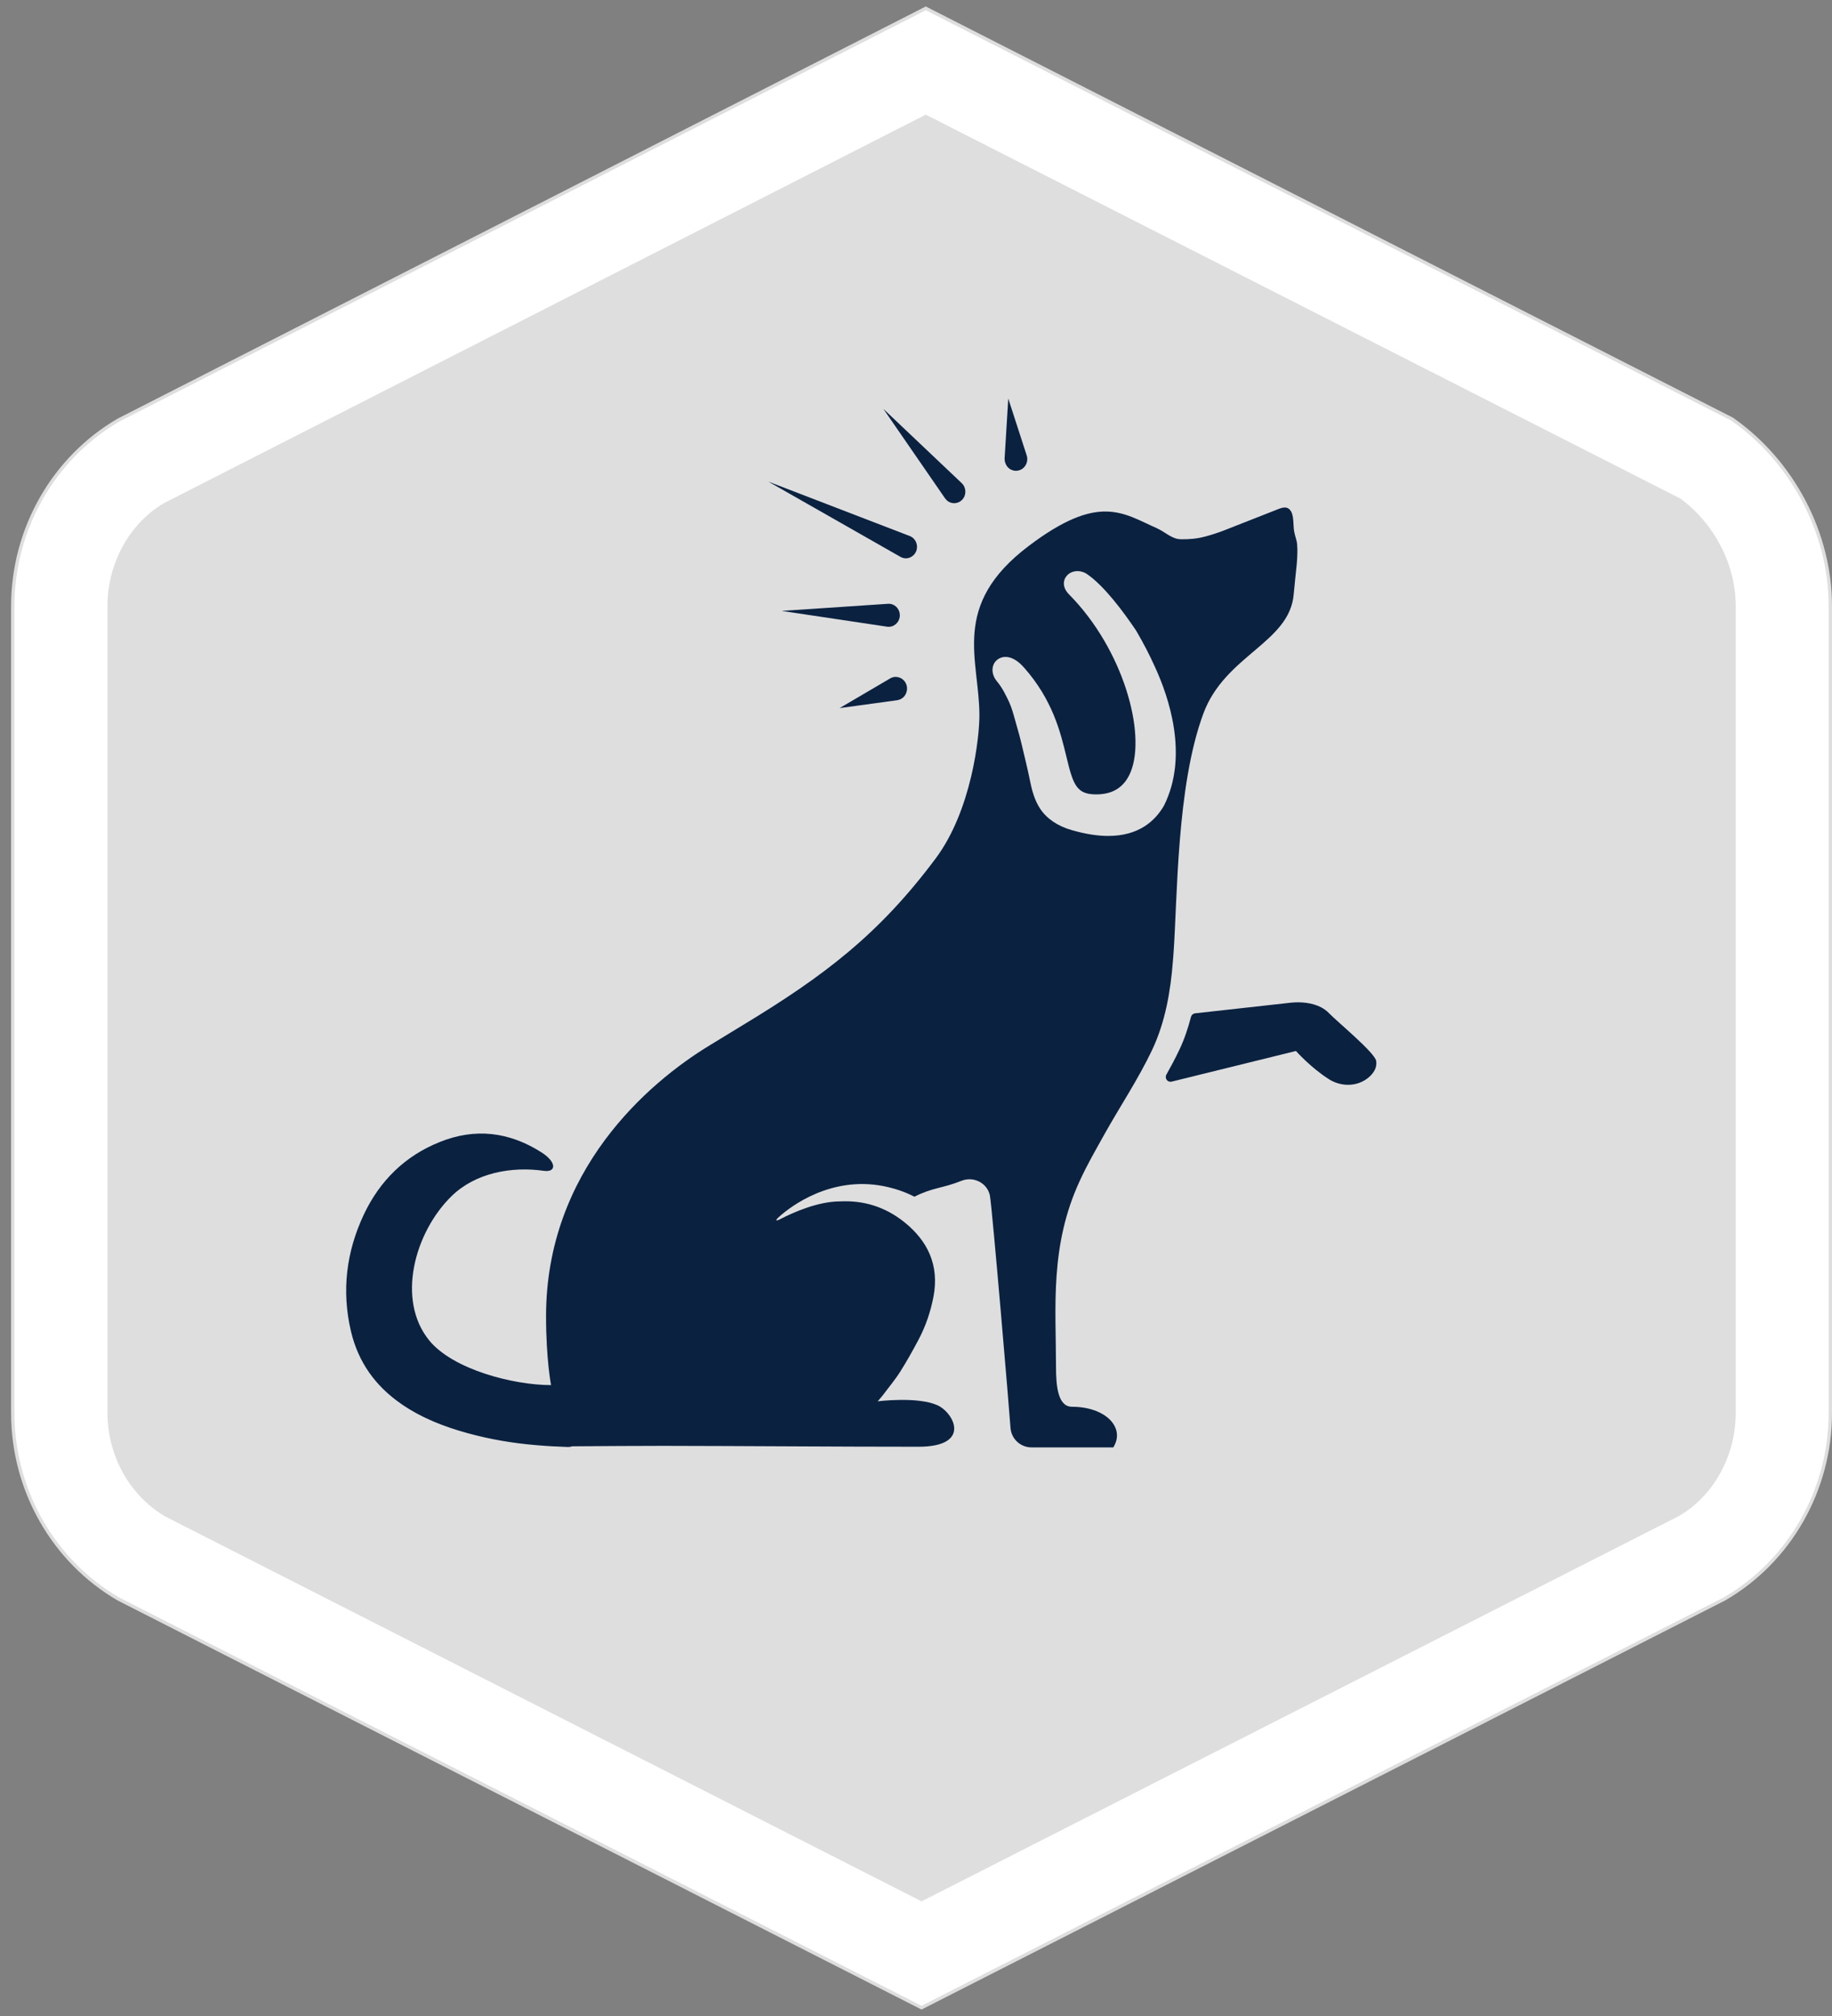
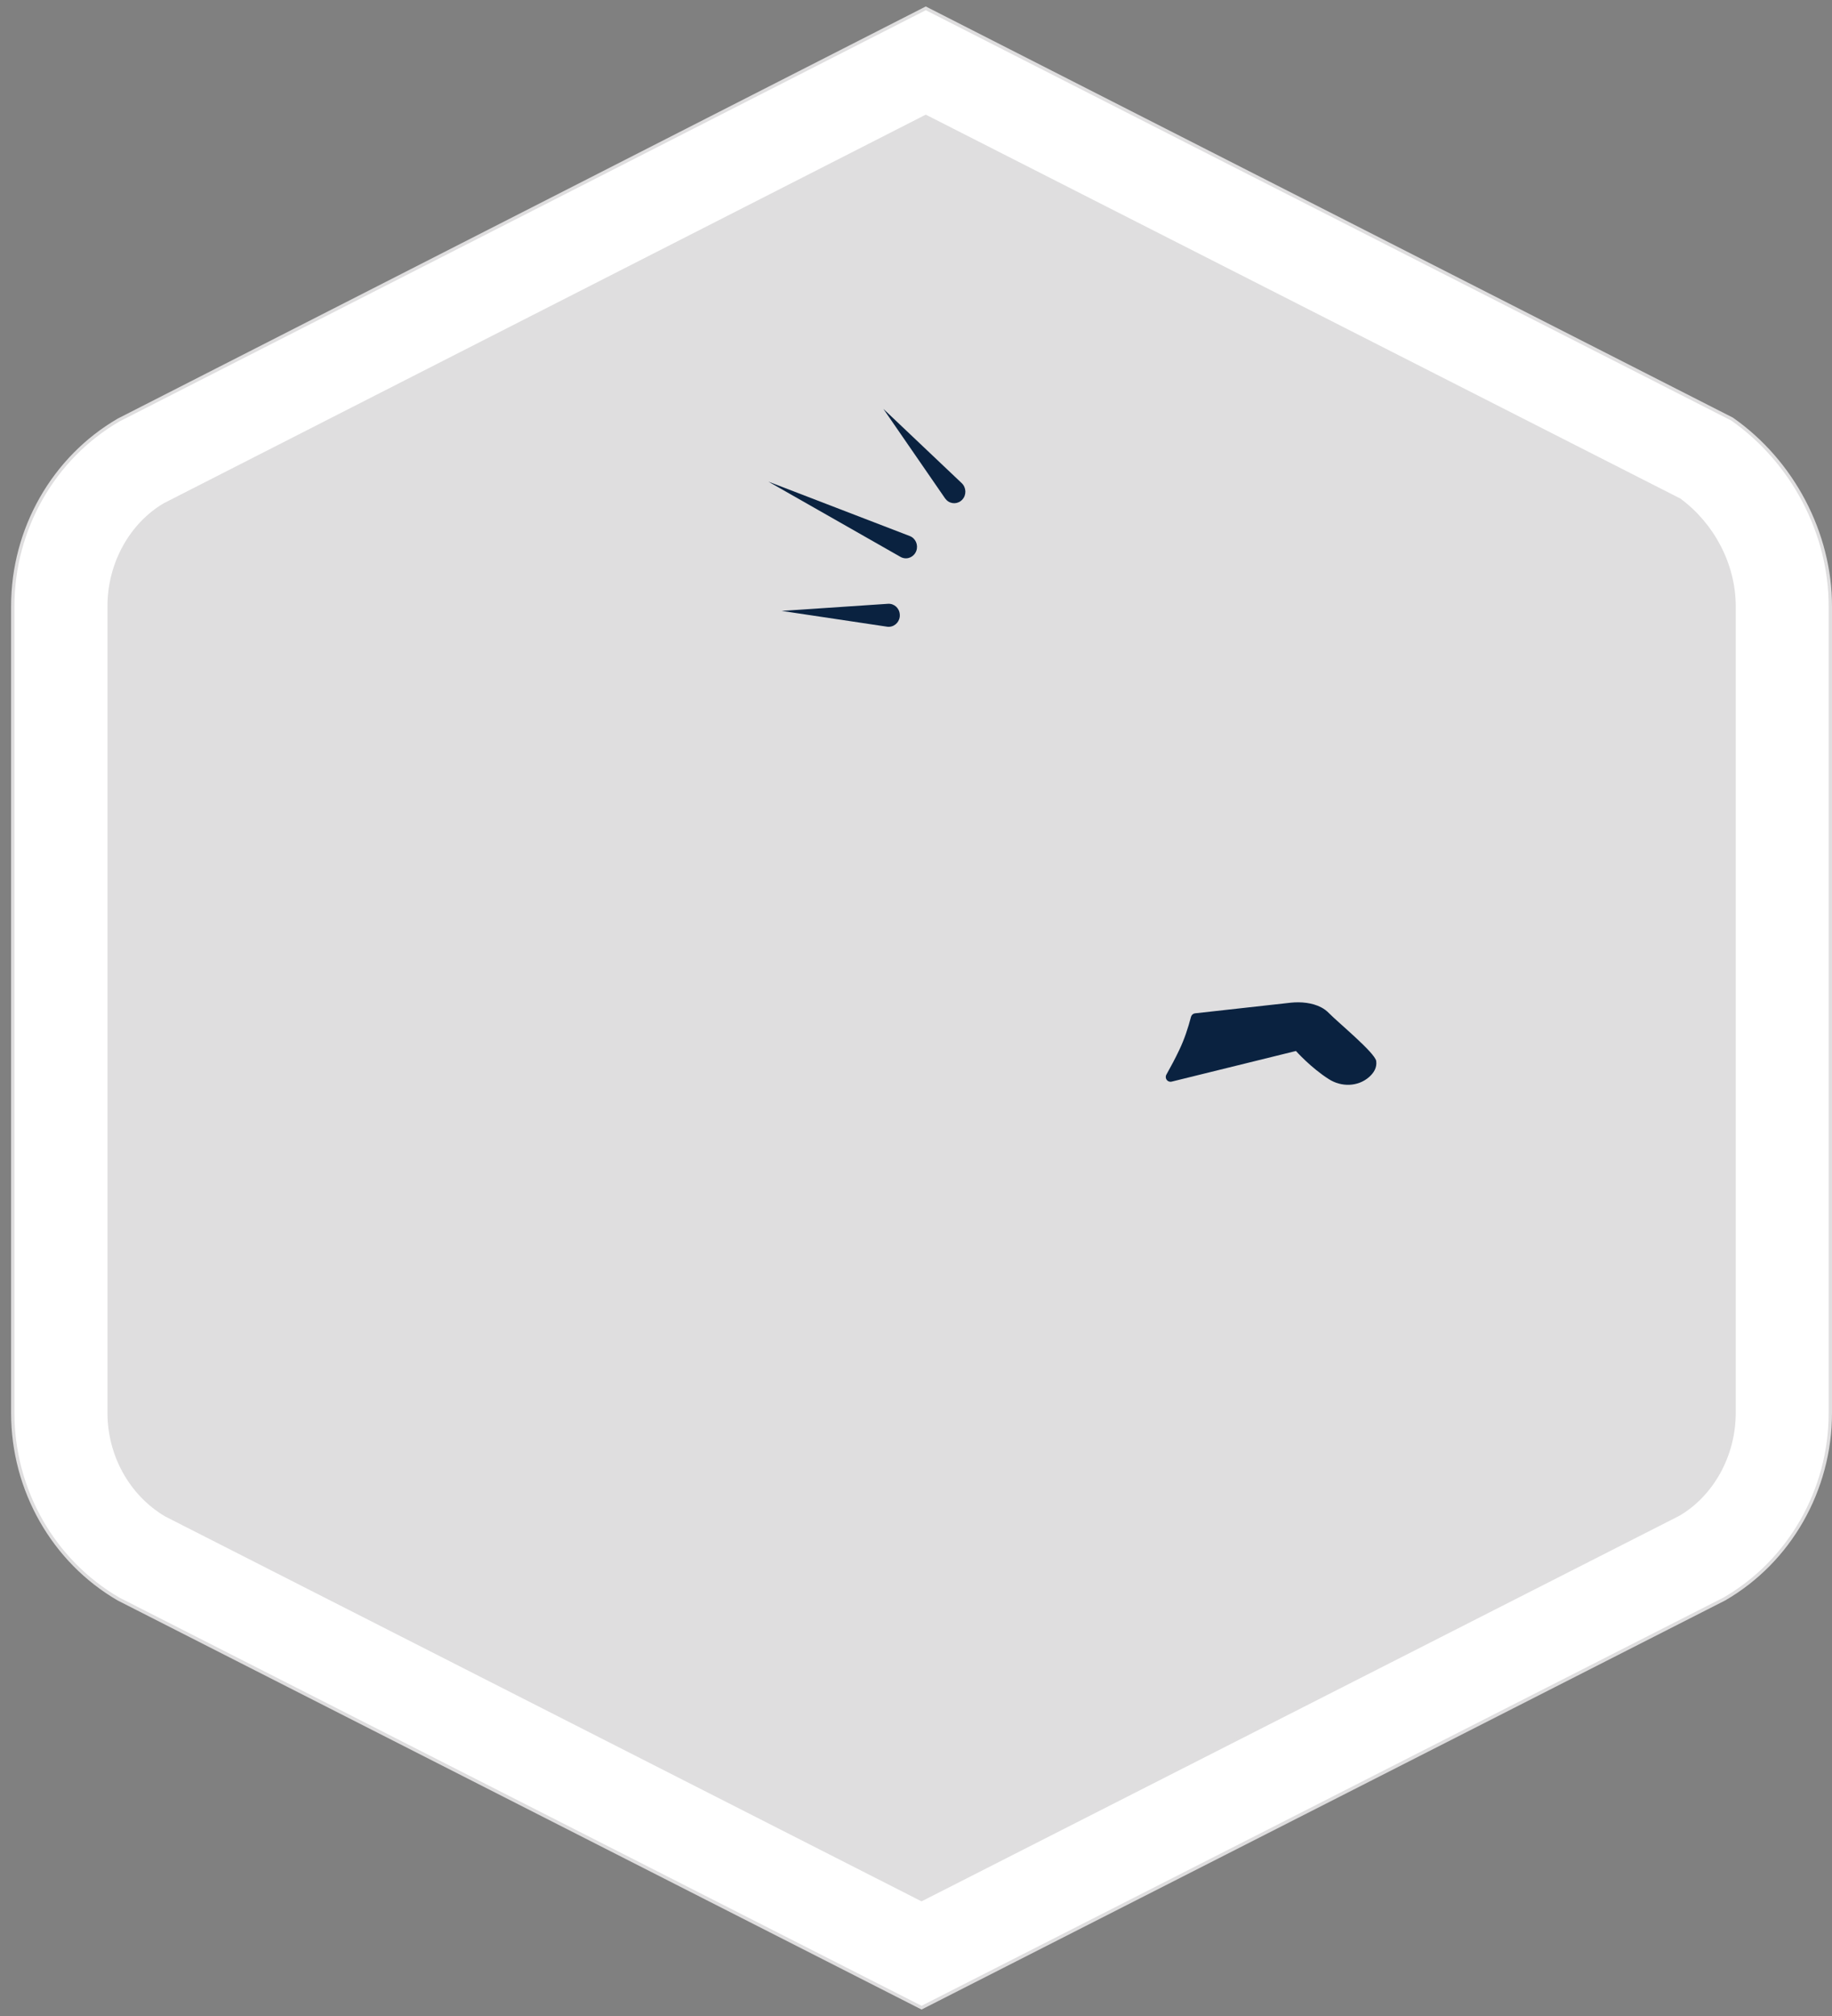
<svg xmlns="http://www.w3.org/2000/svg" xmlns:xlink="http://www.w3.org/1999/xlink" version="1.1" id="a" x="0px" y="0px" viewBox="0 0 1650 1815" style="enable-background:new 0 0 1650 1815;" xml:space="preserve">
  <rect x="0" y="0" width="1650" height="1815" fill="#808080" stroke="none" />
  <style type="text/css">
	.st0{fill:#DFDEDF;}
	.st1{fill:#FFFFFF;stroke:#DFDEDF;stroke-width:3;stroke-miterlimit:10;}
	.st2{clip-path:url(#SVGID_00000137098410854485006910000006750142002373345979_);}
	.st3{fill:#0A2240;}
</style>
  <g>
    <g>
      <path class="st0" d="M128.7,1402.1L830,1758.8l701.3-356.7c45.5-26.4,73.8-76.2,73.8-130V545.7c0-53.8-28.3-103.6-70-132.8    L833.8,56.2L128.6,415.7c-45.5,26.4-73.8,76.2-73.8,130v726.4C54.9,1325.9,83.1,1375.7,128.7,1402.1L128.7,1402.1z" />
      <path class="st1" d="M830,1807.5l-723.1-367.8c-58.9-34.1-95.4-98.3-95.4-167.5V545.7c0-69.3,36.6-133.5,95.4-167.6L833.8,7.5    L1560,377.3c54.6,38.2,88.5,102.7,88.5,168.4v726.4c0,69.2-36.6,133.5-95.5,167.5L830,1807.5L830,1807.5z M149.4,1363.9    L830,1710.1l681.7-346.7c30.1-17.5,50.1-52.9,50.1-91.3V545.7c0-36.8-18.8-73.2-49.2-95.6L833.8,104.9L148.4,454.3    c-30.1,17.6-50.1,52.9-50.1,91.3v726.4C98.3,1310.1,117.9,1345.2,149.4,1363.9L149.4,1363.9z" />
    </g>
    <g>
      <defs>
        <rect id="SVGID_1_" x="1.5" y="23.5" width="1508" height="1681" />
      </defs>
      <clipPath id="SVGID_00000088832431144086544020000013298657361637544084_">
        <use xlink:href="#SVGID_1_" style="overflow:visible;" />
      </clipPath>
      <g style="clip-path:url(#SVGID_00000088832431144086544020000013298657361637544084_);">
        <path class="st3" d="M851.2,448.7l-55.6-80.6l70.6,66.9c4.1,3.9,4.4,10.5,0.6,14.7c-3.8,4.2-10.1,4.5-14.2,0.6     C852.1,449.8,851.6,449.2,851.2,448.7" />
-         <path class="st3" d="M904.8,412.7l3.3-53.9l16.6,51.2c1.8,5.5-1.1,11.5-6.4,13.3c-5.4,1.9-11.2-1.1-12.9-6.7     C904.9,415.4,904.8,414,904.8,412.7" />
-         <path class="st3" d="M808.1,630.4l-51.9,7.1l45.5-26.7c4.9-2.9,11.1-1.1,13.9,3.9c2.8,5,1.1,11.5-3.8,14.4     C810.6,629.8,809.3,630.2,808.1,630.4" />
        <path class="st3" d="M798.9,564.2L704,550l95.7-6.4c5.6-0.4,10.4,3.9,10.7,9.7c0.4,5.7-3.8,10.6-9.4,11     C800.3,564.4,799.5,564.3,798.9,564.2" />
        <path class="st3" d="M811.1,501.4l-119.1-67.8l127.4,49c5.2,2,7.8,7.9,5.9,13.3c-2,5.4-7.7,8.1-12.9,6.1     C812,501.9,811.5,501.6,811.1,501.4" />
        <g>
-           <path class="st3" d="M994.7,1021.2c14.2-25.4,30.4-49.5,42.9-75.8c11.9-25.1,16.7-52.9,18.8-80.4l0.4-4.8      c3.8-50.6,2.6-152.2,27.1-218c19.6-52.6,77.9-63.6,81.3-107.5c2.5-26.6,3.3-27.6,3.3-41c0-0.2-0.1-0.3-0.1-0.5      c0-2.5-0.2-5.1-1-7.6c-0.7-2.3-1.3-4.7-1.8-7.1c-1.1-5.7,0.2-15.4-4-19.7c-3.5-3.7-8.6-1.1-12.5,0.4      c-15.7,6.1-31.4,12.4-47.1,18.5c-5.5,2.1-11.1,3.9-16.8,5.4c-7,1.9-14.2,2.5-21.5,2.4c-8.4-0.1-14.2-6.6-21.9-10      c-30.5-13.5-52.1-31.8-115.4,16.1c-70.7,53.5-44.3,102-44.3,152.6c0,19.5-7,85.1-39.2,128.4C791.6,841.4,742,878.8,668.4,923.3      c-9.8,5.9-19.5,11.9-29.2,17.8C583.5,974.9,491.8,1054,491.8,1185c0,38.8,4.5,62,4.5,62c-34.1,0-88.4-14.1-109.7-40.2      c-29.9-36.6-13.1-97.7,20.3-130.1c21.3-20.7,53.7-26.8,82.9-22.6c11.4,1.6,11.8-7.9-2.4-16.8c-28.9-18.3-59.4-22-91.2-9.2      c-31.4,12.5-54.1,34.9-68.5,65.3c-15.8,33.6-20.2,68.7-11.6,105.2c6.6,27.9,22.1,49.4,45.5,65.5c18.3,12.6,38.7,20.5,60,26.3      c20.1,5.5,40.8,9,61.6,10.7c9.2,0.8,18.5,1.3,27.8,1.6c1.6,0.1,3.2-0.2,4.7-0.6c16.2-0.2,74.6-0.4,81.4-0.4      c73.2,0.1,156.9,0.8,230.1,0.8c48.3,0,32-30.9,16.8-37.5c-18.2-7.9-53.5-3.4-53.5-3.4s3.8-4.3,4.9-5.8      c5.2-7,10.8-13.6,15.4-20.9c5.9-9.3,11.3-19,16.5-28.8c6.5-12.3,10.9-25.3,13.5-39c5.2-28-5.1-49.8-26.3-66.8      c-17.6-14.1-37.1-19.7-57.8-18.7c-20.2,0-42.8,10.2-53.8,15.9c-4.2,2.2-5,1.4-1.3-1.9c10.9-9.9,46.9-36.8,93.8-27.8      c9.6,1.9,19.1,4.9,28.2,9.6c16.5-8.4,25.1-7.4,42.3-14.3c10.9-4.4,23.4,1.9,25.7,13.4c0,0.1,0,0.1,0,0.2      c1.9,9.1,17.9,198.2,18.5,208.5c0.6,10.1,8.9,17.9,19,17.9h73.6c11.1-17.7-6.8-36.6-37.2-36.6c-12.7,0-14.4-18.6-14.4-36      c0-53.6-5.8-108.8,21.5-167.6C979.2,1048.4,987.1,1034.9,994.7,1021.2L994.7,1021.2z M936.9,728.2c-5.3-7.9-7.6-17.2-9.4-26.1      c-1.8-9-4-17.9-6.1-26.8c-1-4.6-2.2-8.9-3.3-13.3l-0.2-0.7l-3.5-12.5c-1.7-6-3.2-11.7-5.6-16.9c-2.8-5.9-6.1-12.8-10.9-18.5      c-5.3-6.3-5.3-14.6-0.1-19.1c4.8-4.2,14-5.1,24.3,6.5c26,29.2,33.1,58.7,38.3,80.2c6.1,25.5,9.1,34.2,26.8,34.2      c15.3,0,25.5-6.6,31.1-20.1c14.2-34.6-6.4-110.4-55.5-160c-6.4-6.5-5.2-13.1-2.1-16.6c4.1-5,12.3-5.8,18.4-1.6      c15.3,10.5,32.5,33.5,44.2,50.9c6.8,11.7,12.1,21.9,16.9,32.6c12.6,27.3,30.5,80,8.2,124.8c-7.9,13.8-22.7,27.4-50.2,27.4      c-9.5,0-20.4-1.6-33.1-5.3C952.7,743.8,942.7,737,936.9,728.2L936.9,728.2z" />
          <path class="st3" d="M1197.1,912.3c-2.1-2.2-4.5-4-7.2-5.4c-8.1-4.2-18.2-5.1-27.2-4.2l-86.4,9.6c-1.7,0.2-3.1,1.4-3.6,3.1      c-2.7,10.3-6,20.3-10.6,29.9c-3.6,7.6-7.5,14.9-11.6,22.2c-1.8,3.3,1,7.1,4.7,6.3l112-27.6c0,0,13.4,15.1,29.7,25.4      c11.1,7.1,26,6.9,36-1.8c4.3-3.7,7.4-8.5,6.6-14.5C1238.5,947.9,1205.2,920.6,1197.1,912.3L1197.1,912.3z" />
        </g>
      </g>
    </g>
  </g>
</svg>